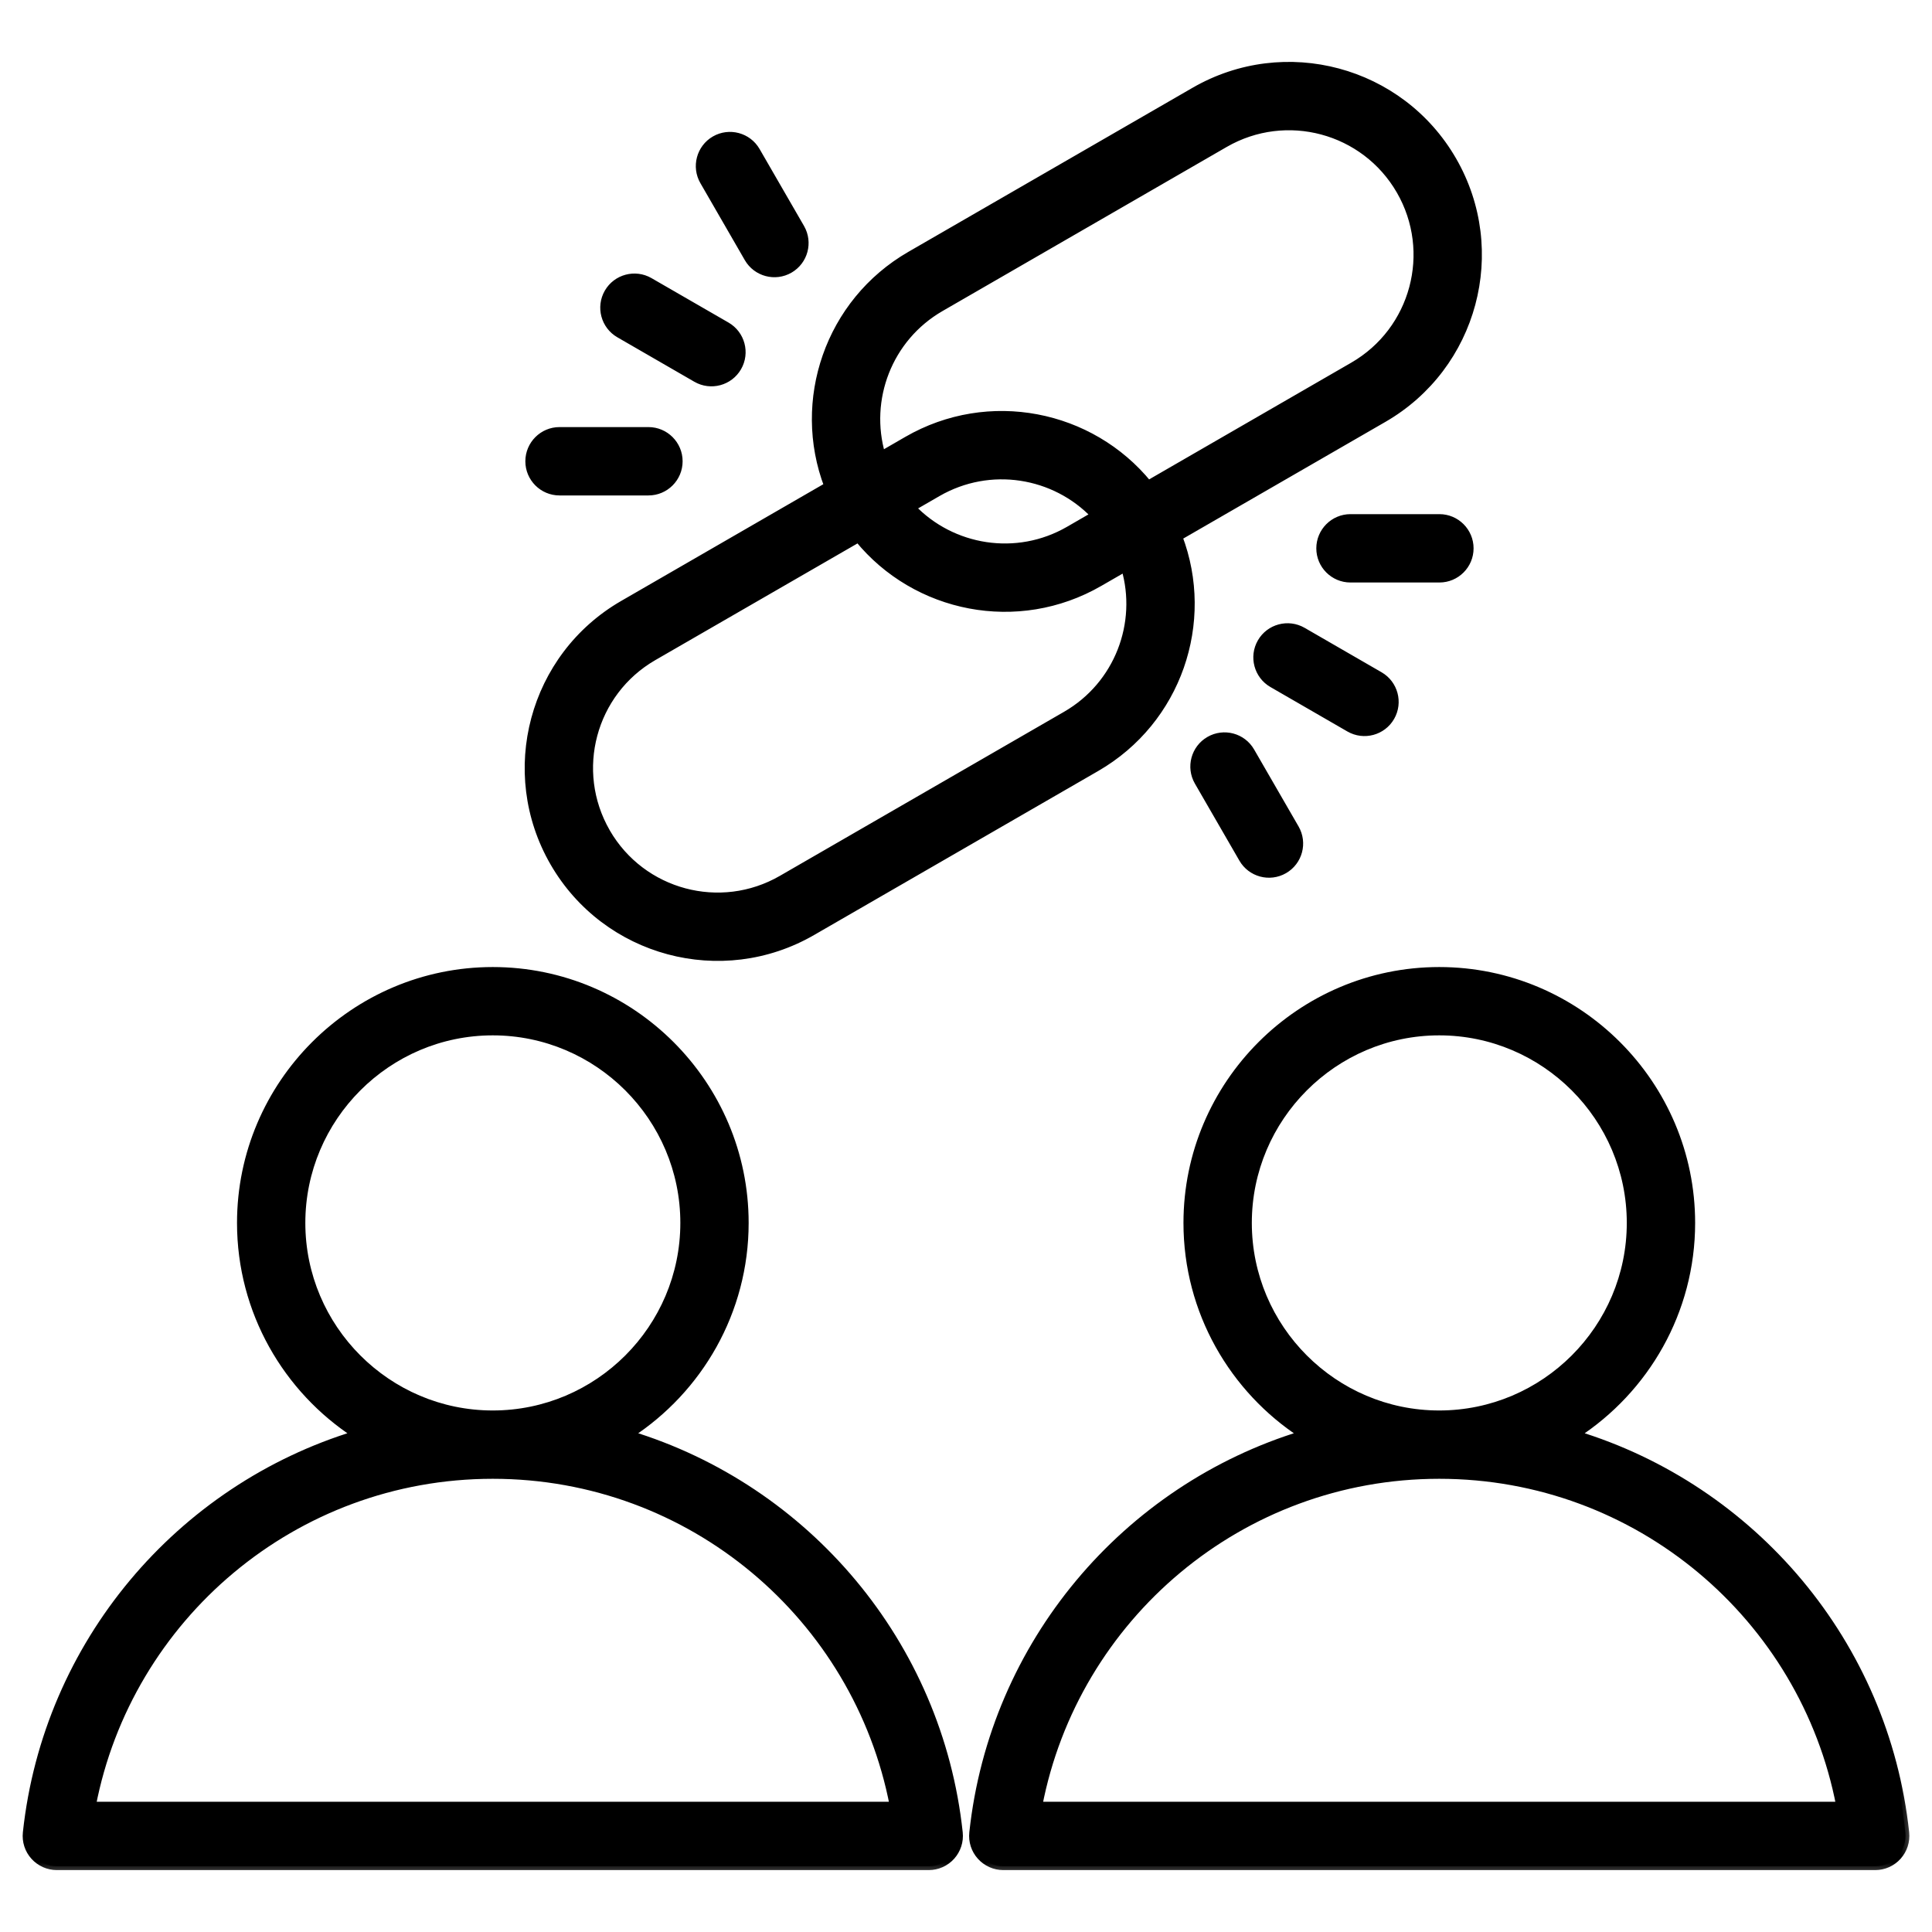
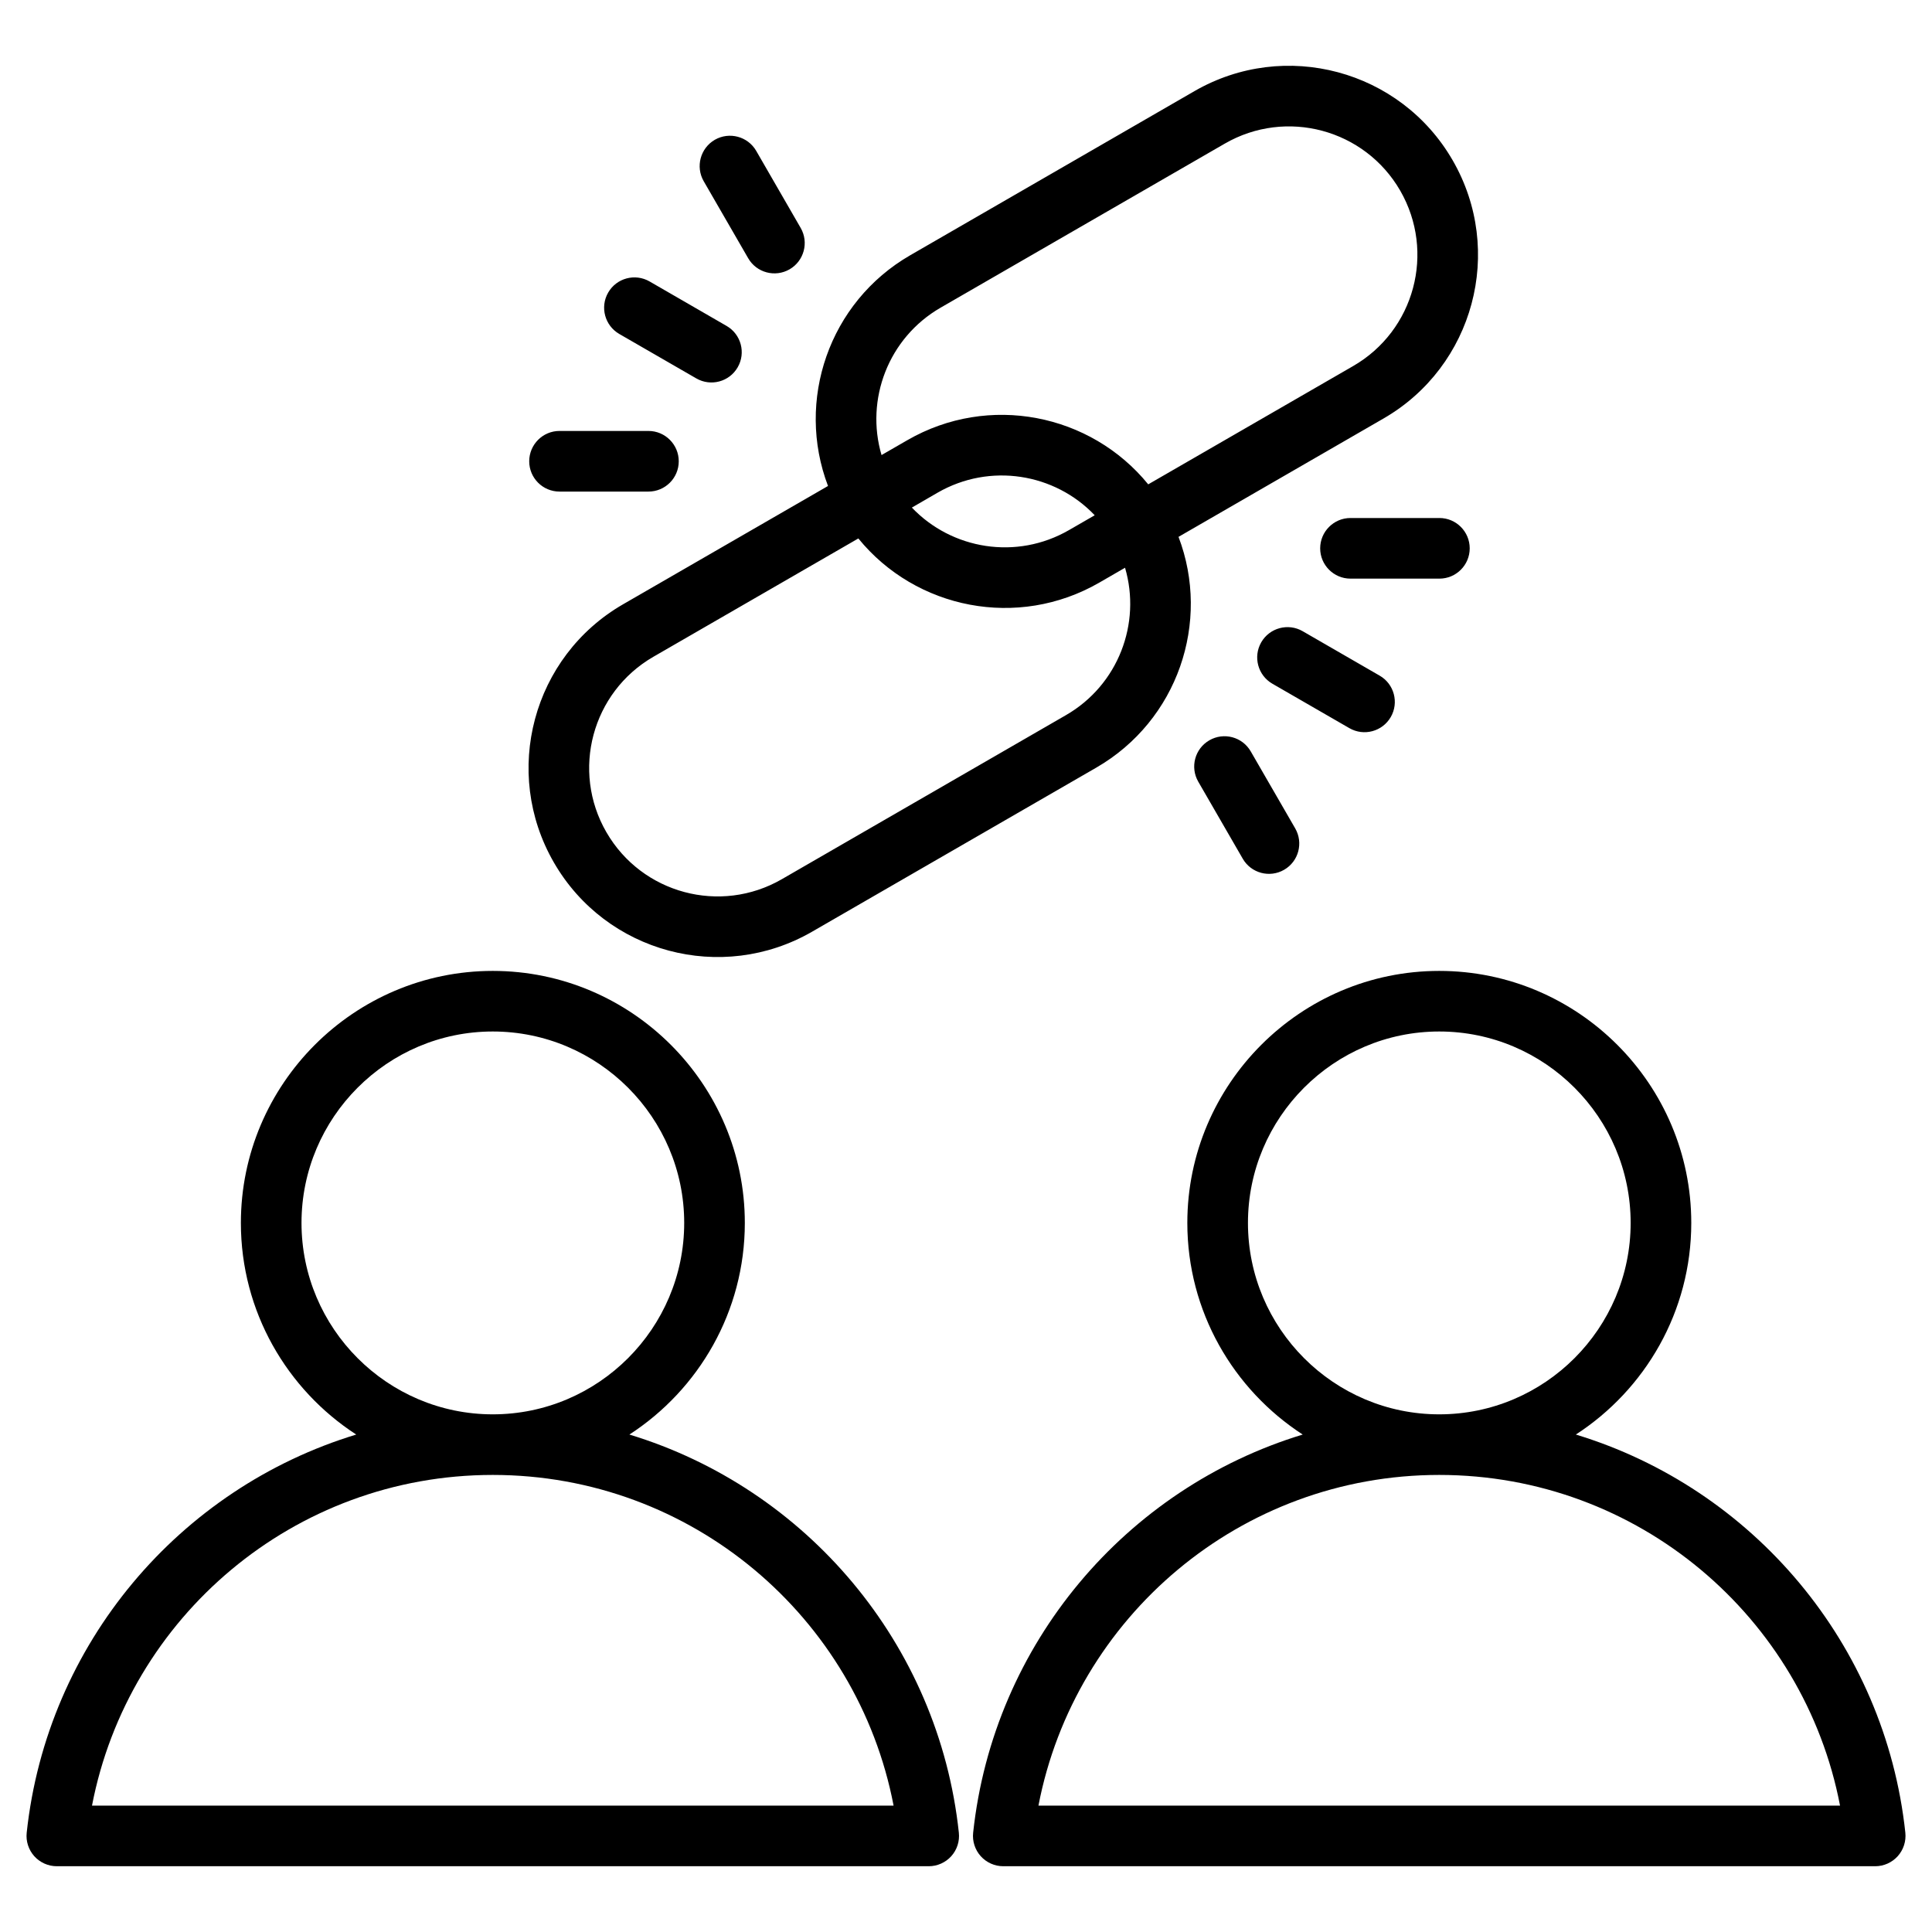
<svg xmlns="http://www.w3.org/2000/svg" width="50" height="50" viewBox="0 0 50 50" fill="none">
  <mask id="path-1-outside-1_1387_1834" maskUnits="userSpaceOnUse" x="-0.313" y="0.702" width="50" height="48" fill="black">
-     <rect fill="white" x="-0.313" y="0.702" width="50" height="48" />
-     <path fill-rule="evenodd" clip-rule="evenodd" d="M16.289 37.126C20.864 38.517 24.293 42.539 24.815 47.43C24.839 47.651 24.768 47.872 24.619 48.038C24.47 48.203 24.258 48.298 24.035 48.298H1.471C1.248 48.298 1.036 48.203 0.887 48.038C0.739 47.872 0.667 47.651 0.691 47.43C1.216 42.539 4.645 38.517 9.219 37.126C7.425 35.962 6.234 33.94 6.234 31.649C6.234 28.058 9.162 25.127 12.753 25.127C16.348 25.127 19.276 28.058 19.276 31.649C19.276 33.94 18.085 35.962 16.289 37.126ZM12.753 38.171C7.606 38.171 3.319 41.854 2.381 46.729H23.126C22.191 41.854 17.903 38.171 12.753 38.171ZM12.753 36.603C15.483 36.603 17.707 34.377 17.707 31.649C17.707 28.921 15.483 26.695 12.753 26.695C10.026 26.695 7.803 28.921 7.803 31.649C7.803 34.377 10.026 36.603 12.753 36.603ZM40.783 37.126C45.358 38.517 48.787 42.539 49.31 47.43C49.333 47.651 49.262 47.872 49.113 48.038C48.964 48.203 48.752 48.298 48.53 48.298H25.965C25.742 48.298 25.53 48.203 25.381 48.038C25.233 47.872 25.161 47.651 25.185 47.43C25.71 42.539 29.14 38.517 33.714 37.126C31.919 35.962 30.728 33.94 30.728 31.649C30.728 28.058 33.656 25.127 37.247 25.127C40.842 25.127 43.77 28.058 43.77 31.649C43.77 33.94 42.579 35.962 40.783 37.126ZM37.247 36.603C39.978 36.603 42.201 34.377 42.201 31.649C42.201 28.921 39.978 26.695 37.247 26.695C34.52 26.695 32.297 28.921 32.297 31.649C32.297 34.377 34.52 36.603 37.247 36.603ZM37.247 38.171C32.1 38.171 27.813 41.854 26.875 46.729H47.62C46.685 41.854 42.397 38.171 37.247 38.171ZM30.5 13.894C31.34 16.098 30.48 18.648 28.372 19.866L21.017 24.112C18.677 25.463 15.685 24.661 14.335 22.322C12.984 19.982 13.785 16.99 16.125 15.639L21.429 12.577C20.59 10.372 21.449 7.822 23.558 6.605L30.913 2.358C33.252 1.008 36.244 1.809 37.595 4.149C38.946 6.489 38.144 9.481 35.805 10.831L30.5 13.894ZM29.716 12.535L35.02 9.473C36.61 8.555 37.154 6.523 36.237 4.933C35.319 3.344 33.286 2.799 31.697 3.717L24.342 7.963C22.987 8.746 22.391 10.339 22.814 11.777L23.48 11.393C25.589 10.175 28.227 10.706 29.716 12.535ZM22.214 13.935L16.91 16.997C15.32 17.915 14.775 19.948 15.693 21.537C15.694 21.538 15.694 21.539 15.695 21.54C16.613 23.127 18.644 23.671 20.233 22.754L27.588 18.507C28.943 17.725 29.539 16.131 29.116 14.693L28.45 15.078C26.341 16.295 23.703 15.764 22.214 13.935ZM28.331 13.335C27.298 12.249 25.62 11.969 24.264 12.751L23.599 13.136C24.632 14.221 26.31 14.502 27.665 13.719L28.331 13.335ZM16.027 8.643C15.652 8.426 15.523 7.946 15.74 7.571C15.956 7.196 16.436 7.068 16.811 7.284L18.804 8.435C19.179 8.651 19.308 9.131 19.091 9.506C18.875 9.881 18.395 10.01 18.02 9.793L16.027 8.643ZM18.212 4.69C17.996 4.315 18.125 3.835 18.499 3.618C18.874 3.402 19.354 3.53 19.571 3.905L20.721 5.898C20.938 6.273 20.809 6.753 20.434 6.97C20.06 7.186 19.579 7.058 19.363 6.683L18.212 4.69ZM14.48 12.722C14.047 12.722 13.696 12.371 13.696 11.938C13.696 11.505 14.047 11.153 14.48 11.153H16.782C17.215 11.153 17.566 11.505 17.566 11.938C17.566 12.371 17.215 12.722 16.782 12.722H14.48ZM35.706 17.486C36.081 17.702 36.209 18.182 35.993 18.557C35.776 18.932 35.296 19.061 34.921 18.844L32.928 17.694C32.553 17.477 32.425 16.997 32.641 16.622C32.858 16.247 33.338 16.119 33.712 16.335L35.706 17.486ZM33.52 21.439C33.736 21.814 33.608 22.294 33.233 22.51C32.858 22.727 32.378 22.598 32.162 22.223L31.011 20.23C30.794 19.855 30.923 19.375 31.298 19.159C31.673 18.942 32.153 19.071 32.369 19.446L33.52 21.439ZM37.252 13.406C37.685 13.406 38.036 13.758 38.036 14.191C38.036 14.623 37.685 14.975 37.252 14.975H34.95C34.518 14.975 34.166 14.623 34.166 14.191C34.166 13.758 34.518 13.406 34.95 13.406H37.252Z" />
-   </mask>
+     </mask>
  <path fill-rule="evenodd" clip-rule="evenodd" d="M16.289 37.126C20.864 38.517 24.293 42.539 24.815 47.43C24.839 47.651 24.768 47.872 24.619 48.038C24.47 48.203 24.258 48.298 24.035 48.298H1.471C1.248 48.298 1.036 48.203 0.887 48.038C0.739 47.872 0.667 47.651 0.691 47.43C1.216 42.539 4.645 38.517 9.219 37.126C7.425 35.962 6.234 33.94 6.234 31.649C6.234 28.058 9.162 25.127 12.753 25.127C16.348 25.127 19.276 28.058 19.276 31.649C19.276 33.94 18.085 35.962 16.289 37.126ZM12.753 38.171C7.606 38.171 3.319 41.854 2.381 46.729H23.126C22.191 41.854 17.903 38.171 12.753 38.171ZM12.753 36.603C15.483 36.603 17.707 34.377 17.707 31.649C17.707 28.921 15.483 26.695 12.753 26.695C10.026 26.695 7.803 28.921 7.803 31.649C7.803 34.377 10.026 36.603 12.753 36.603ZM40.783 37.126C45.358 38.517 48.787 42.539 49.31 47.43C49.333 47.651 49.262 47.872 49.113 48.038C48.964 48.203 48.752 48.298 48.53 48.298H25.965C25.742 48.298 25.53 48.203 25.381 48.038C25.233 47.872 25.161 47.651 25.185 47.43C25.71 42.539 29.14 38.517 33.714 37.126C31.919 35.962 30.728 33.94 30.728 31.649C30.728 28.058 33.656 25.127 37.247 25.127C40.842 25.127 43.77 28.058 43.77 31.649C43.77 33.94 42.579 35.962 40.783 37.126ZM37.247 36.603C39.978 36.603 42.201 34.377 42.201 31.649C42.201 28.921 39.978 26.695 37.247 26.695C34.52 26.695 32.297 28.921 32.297 31.649C32.297 34.377 34.52 36.603 37.247 36.603ZM37.247 38.171C32.1 38.171 27.813 41.854 26.875 46.729H47.62C46.685 41.854 42.397 38.171 37.247 38.171ZM30.5 13.894C31.34 16.098 30.48 18.648 28.372 19.866L21.017 24.112C18.677 25.463 15.685 24.661 14.335 22.322C12.984 19.982 13.785 16.99 16.125 15.639L21.429 12.577C20.59 10.372 21.449 7.822 23.558 6.605L30.913 2.358C33.252 1.008 36.244 1.809 37.595 4.149C38.946 6.489 38.144 9.481 35.805 10.831L30.5 13.894ZM29.716 12.535L35.02 9.473C36.61 8.555 37.154 6.523 36.237 4.933C35.319 3.344 33.286 2.799 31.697 3.717L24.342 7.963C22.987 8.746 22.391 10.339 22.814 11.777L23.48 11.393C25.589 10.175 28.227 10.706 29.716 12.535ZM22.214 13.935L16.91 16.997C15.32 17.915 14.775 19.948 15.693 21.537C15.694 21.538 15.694 21.539 15.695 21.54C16.613 23.127 18.644 23.671 20.233 22.754L27.588 18.507C28.943 17.725 29.539 16.131 29.116 14.693L28.45 15.078C26.341 16.295 23.703 15.764 22.214 13.935ZM28.331 13.335C27.298 12.249 25.62 11.969 24.264 12.751L23.599 13.136C24.632 14.221 26.31 14.502 27.665 13.719L28.331 13.335ZM16.027 8.643C15.652 8.426 15.523 7.946 15.74 7.571C15.956 7.196 16.436 7.068 16.811 7.284L18.804 8.435C19.179 8.651 19.308 9.131 19.091 9.506C18.875 9.881 18.395 10.01 18.02 9.793L16.027 8.643ZM18.212 4.69C17.996 4.315 18.125 3.835 18.499 3.618C18.874 3.402 19.354 3.53 19.571 3.905L20.721 5.898C20.938 6.273 20.809 6.753 20.434 6.97C20.06 7.186 19.579 7.058 19.363 6.683L18.212 4.69ZM14.48 12.722C14.047 12.722 13.696 12.371 13.696 11.938C13.696 11.505 14.047 11.153 14.48 11.153H16.782C17.215 11.153 17.566 11.505 17.566 11.938C17.566 12.371 17.215 12.722 16.782 12.722H14.48ZM35.706 17.486C36.081 17.702 36.209 18.182 35.993 18.557C35.776 18.932 35.296 19.061 34.921 18.844L32.928 17.694C32.553 17.477 32.425 16.997 32.641 16.622C32.858 16.247 33.338 16.119 33.712 16.335L35.706 17.486ZM33.52 21.439C33.736 21.814 33.608 22.294 33.233 22.51C32.858 22.727 32.378 22.598 32.162 22.223L31.011 20.23C30.794 19.855 30.923 19.375 31.298 19.159C31.673 18.942 32.153 19.071 32.369 19.446L33.52 21.439ZM37.252 13.406C37.685 13.406 38.036 13.758 38.036 14.191C38.036 14.623 37.685 14.975 37.252 14.975H34.95C34.518 14.975 34.166 14.623 34.166 14.191C34.166 13.758 34.518 13.406 34.95 13.406H37.252Z" fill="black" />
-   <path d="M36.212 4.977L36.891 5.369L36.941 5.282L36.262 4.89L36.212 4.977ZM16.289 37.126L16.235 37.042L16.054 37.159L16.26 37.222L16.289 37.126ZM24.815 47.43L24.915 47.419L24.915 47.419L24.815 47.43ZM0.887 48.038L0.962 47.971L0.962 47.971L0.887 48.038ZM0.691 47.43L0.79 47.44L0.79 47.44L0.691 47.43ZM9.219 37.126L9.249 37.221L9.454 37.159L9.274 37.042L9.219 37.126ZM2.381 46.729L2.282 46.71L2.259 46.829H2.381V46.729ZM23.126 46.729V46.829H23.247L23.224 46.71L23.126 46.729ZM40.783 37.126L40.729 37.042L40.548 37.159L40.754 37.222L40.783 37.126ZM49.31 47.43L49.409 47.419L49.409 47.419L49.31 47.43ZM49.113 48.038L49.039 47.971L49.039 47.971L49.113 48.038ZM25.381 48.038L25.307 48.104L25.307 48.104L25.381 48.038ZM25.185 47.43L25.086 47.419L25.086 47.419L25.185 47.43ZM33.714 37.126L33.743 37.221L33.948 37.159L33.768 37.042L33.714 37.126ZM26.875 46.729L26.776 46.71L26.754 46.829H26.875V46.729ZM47.62 46.729V46.829H47.742L47.719 46.71L47.62 46.729ZM30.5 13.894L30.451 13.807L30.377 13.85L30.407 13.93L30.5 13.894ZM28.372 19.866L28.322 19.779L28.322 19.779L28.372 19.866ZM21.017 24.112L21.067 24.199L21.067 24.199L21.017 24.112ZM14.335 22.322L14.421 22.272L14.421 22.272L14.335 22.322ZM16.125 15.639L16.175 15.726L16.175 15.726L16.125 15.639ZM21.429 12.577L21.479 12.663L21.553 12.621L21.523 12.541L21.429 12.577ZM23.558 6.605L23.608 6.691L23.608 6.691L23.558 6.605ZM30.913 2.358L30.863 2.272L30.863 2.272L30.913 2.358ZM37.595 4.149L37.682 4.099L37.682 4.099L37.595 4.149ZM35.805 10.831L35.755 10.745L35.755 10.745L35.805 10.831ZM29.716 12.535L29.639 12.598L29.692 12.665L29.766 12.622L29.716 12.535ZM35.02 9.473L34.97 9.386L34.97 9.386L35.02 9.473ZM36.237 4.933L36.15 4.983L36.15 4.983L36.237 4.933ZM31.697 3.717L31.647 3.63L31.647 3.63L31.697 3.717ZM24.342 7.963L24.392 8.05L24.392 8.05L24.342 7.963ZM22.814 11.777L22.718 11.805L22.754 11.927L22.864 11.864L22.814 11.777ZM23.48 11.393L23.43 11.306L23.43 11.306L23.48 11.393ZM22.214 13.935L22.291 13.872L22.237 13.806L22.164 13.849L22.214 13.935ZM16.91 16.997L16.959 17.084L16.959 17.084L16.91 16.997ZM15.693 21.537L15.78 21.489L15.78 21.487L15.693 21.537ZM15.695 21.54L15.781 21.49L15.78 21.488L15.695 21.54ZM20.233 22.754L20.283 22.84L20.283 22.84L20.233 22.754ZM27.588 18.507L27.538 18.421L27.538 18.421L27.588 18.507ZM29.116 14.693L29.212 14.665L29.176 14.543L29.066 14.607L29.116 14.693ZM28.45 15.078L28.5 15.164L28.5 15.164L28.45 15.078ZM28.331 13.335L28.381 13.422L28.491 13.358L28.404 13.266L28.331 13.335ZM24.264 12.751L24.214 12.665L24.214 12.665L24.264 12.751ZM23.599 13.136L23.549 13.049L23.439 13.113L23.526 13.204L23.599 13.136ZM27.665 13.719L27.715 13.806L27.715 13.806L27.665 13.719ZM16.027 8.643L15.977 8.729L15.977 8.729L16.027 8.643ZM15.74 7.571L15.826 7.621L15.826 7.621L15.74 7.571ZM16.811 7.284L16.861 7.198L16.861 7.198L16.811 7.284ZM18.804 8.435L18.854 8.348L18.854 8.348L18.804 8.435ZM19.091 9.506L19.005 9.456L19.005 9.456L19.091 9.506ZM18.02 9.793L18.07 9.707L18.07 9.707L18.02 9.793ZM18.212 4.69L18.299 4.64L18.299 4.64L18.212 4.69ZM18.499 3.618L18.549 3.705L18.549 3.705L18.499 3.618ZM19.571 3.905L19.657 3.855L19.657 3.855L19.571 3.905ZM20.721 5.898L20.808 5.848L20.808 5.848L20.721 5.898ZM20.434 6.97L20.384 6.883L20.384 6.883L20.434 6.97ZM19.363 6.683L19.276 6.733L19.276 6.733L19.363 6.683ZM35.706 17.486L35.756 17.399L35.756 17.399L35.706 17.486ZM35.993 18.557L35.906 18.507L35.906 18.507L35.993 18.557ZM34.921 18.844L34.871 18.931L34.871 18.931L34.921 18.844ZM32.928 17.694L32.878 17.78L32.878 17.78L32.928 17.694ZM32.641 16.622L32.554 16.572L32.554 16.572L32.641 16.622ZM33.712 16.335L33.663 16.422L33.663 16.422L33.712 16.335ZM33.52 21.439L33.433 21.489L33.433 21.489L33.52 21.439ZM33.233 22.51L33.183 22.424L33.183 22.424L33.233 22.51ZM32.162 22.223L32.248 22.173L32.248 22.173L32.162 22.223ZM31.011 20.23L31.097 20.18L31.097 20.18L31.011 20.23ZM31.298 19.159L31.348 19.245L31.348 19.245L31.298 19.159ZM32.369 19.446L32.456 19.396L32.456 19.396L32.369 19.446ZM16.26 37.222C20.798 38.602 24.198 42.591 24.716 47.441L24.915 47.419C24.388 42.488 20.931 38.433 16.318 37.03L16.26 37.222ZM24.716 47.441C24.737 47.634 24.674 47.826 24.544 47.971L24.693 48.105C24.861 47.918 24.942 47.669 24.915 47.419L24.716 47.441ZM24.544 47.971C24.415 48.115 24.23 48.198 24.035 48.198V48.398C24.287 48.398 24.526 48.291 24.693 48.105L24.544 47.971ZM24.035 48.198H1.471V48.398H24.035V48.198ZM1.471 48.198C1.277 48.198 1.092 48.115 0.962 47.971L0.813 48.104C0.981 48.291 1.22 48.398 1.471 48.398V48.198ZM0.962 47.971C0.832 47.826 0.77 47.633 0.79 47.44L0.592 47.419C0.565 47.669 0.645 47.918 0.813 48.104L0.962 47.971ZM0.79 47.44C1.311 42.59 4.712 38.601 9.249 37.221L9.19 37.03C4.579 38.433 1.121 42.488 0.592 47.419L0.79 47.44ZM9.274 37.042C7.506 35.895 6.334 33.904 6.334 31.649H6.134C6.134 33.975 7.343 36.028 9.165 37.21L9.274 37.042ZM6.334 31.649C6.334 28.113 9.217 25.227 12.753 25.227V25.027C9.106 25.027 6.134 28.002 6.134 31.649H6.334ZM12.753 25.227C16.293 25.227 19.175 28.113 19.175 31.649H19.375C19.375 28.002 16.403 25.027 12.753 25.027V25.227ZM19.175 31.649C19.175 33.904 18.003 35.895 16.235 37.042L16.343 37.21C18.166 36.028 19.375 33.975 19.375 31.649H19.175ZM12.753 38.071C7.557 38.071 3.23 41.789 2.282 46.71L2.479 46.748C3.408 41.919 7.655 38.271 12.753 38.271V38.071ZM2.381 46.829H23.126V46.629H2.381V46.829ZM23.224 46.71C22.28 41.789 17.952 38.071 12.753 38.071V38.271C17.854 38.271 22.101 41.919 23.028 46.748L23.224 46.71ZM12.753 36.703C15.539 36.703 17.807 34.432 17.807 31.649H17.607C17.607 34.322 15.428 36.503 12.753 36.503V36.703ZM17.807 31.649C17.807 28.866 15.539 26.595 12.753 26.595V26.795C15.428 26.795 17.607 28.977 17.607 31.649H17.807ZM12.753 26.595C9.97 26.595 7.702 28.866 7.702 31.649H7.902C7.902 28.977 10.081 26.795 12.753 26.795V26.595ZM7.702 31.649C7.702 34.432 9.97 36.703 12.753 36.703V36.503C10.081 36.503 7.902 34.322 7.902 31.649H7.702ZM40.754 37.222C45.292 38.602 48.692 42.591 49.21 47.441L49.409 47.419C48.882 42.488 45.425 38.433 40.812 37.03L40.754 37.222ZM49.21 47.441C49.231 47.634 49.168 47.826 49.039 47.971L49.187 48.105C49.355 47.918 49.436 47.669 49.409 47.419L49.21 47.441ZM49.039 47.971C48.909 48.115 48.724 48.198 48.53 48.198V48.398C48.781 48.398 49.02 48.291 49.187 48.105L49.039 47.971ZM48.53 48.198H25.965V48.398H48.53V48.198ZM25.965 48.198C25.771 48.198 25.586 48.115 25.456 47.971L25.307 48.104C25.475 48.291 25.714 48.398 25.965 48.398V48.198ZM25.456 47.971C25.326 47.826 25.264 47.633 25.285 47.44L25.086 47.419C25.059 47.669 25.139 47.918 25.307 48.104L25.456 47.971ZM25.285 47.44C25.805 42.59 29.206 38.601 33.743 37.221L33.684 37.03C29.073 38.433 25.615 42.488 25.086 47.419L25.285 47.44ZM33.768 37.042C32.001 35.895 30.828 33.904 30.828 31.649H30.628C30.628 33.975 31.837 36.028 33.659 37.21L33.768 37.042ZM30.828 31.649C30.828 28.113 33.711 25.227 37.247 25.227V25.027C33.6 25.027 30.628 28.002 30.628 31.649H30.828ZM37.247 25.227C40.787 25.227 43.67 28.113 43.67 31.649H43.87C43.87 28.002 40.897 25.027 37.247 25.027V25.227ZM43.67 31.649C43.67 33.904 42.497 35.895 40.729 37.042L40.837 37.21C42.66 36.028 43.87 33.975 43.87 31.649H43.67ZM37.247 36.703C40.033 36.703 42.301 34.432 42.301 31.649H42.101C42.101 34.322 39.922 36.503 37.247 36.503V36.703ZM42.301 31.649C42.301 28.866 40.033 26.595 37.247 26.595V26.795C39.922 26.795 42.101 28.977 42.101 31.649H42.301ZM37.247 26.595C34.464 26.595 32.197 28.866 32.197 31.649H32.397C32.397 28.977 34.575 26.795 37.247 26.795V26.595ZM32.197 31.649C32.197 34.432 34.464 36.703 37.247 36.703V36.503C34.575 36.503 32.397 34.322 32.397 31.649H32.197ZM37.247 38.071C32.051 38.071 27.724 41.789 26.776 46.71L26.973 46.748C27.902 41.919 32.149 38.271 37.247 38.271V38.071ZM26.875 46.829H47.62V46.629H26.875V46.829ZM47.719 46.71C46.774 41.789 42.446 38.071 37.247 38.071V38.271C42.348 38.271 46.595 41.919 47.522 46.748L47.719 46.71ZM30.407 13.93C31.229 16.089 30.387 18.587 28.322 19.779L28.422 19.953C30.574 18.71 31.451 16.108 30.594 13.858L30.407 13.93ZM28.322 19.779L20.967 24.026L21.067 24.199L28.422 19.953L28.322 19.779ZM20.967 24.026C18.675 25.349 15.745 24.564 14.421 22.272L14.248 22.372C15.627 24.759 18.68 25.577 21.067 24.199L20.967 24.026ZM14.421 22.272C13.098 19.98 13.883 17.049 16.175 15.726L16.075 15.553C13.688 16.931 12.87 19.984 14.248 22.372L14.421 22.272ZM16.175 15.726L21.479 12.663L21.379 12.49L16.075 15.553L16.175 15.726ZM21.523 12.541C20.701 10.382 21.543 7.884 23.608 6.691L23.508 6.518C21.356 7.76 20.479 10.363 21.336 12.612L21.523 12.541ZM23.608 6.691L30.963 2.445L30.863 2.272L23.508 6.518L23.608 6.691ZM30.963 2.445C33.255 1.122 36.185 1.907 37.508 4.199L37.682 4.099C36.303 1.711 33.25 0.893 30.863 2.272L30.963 2.445ZM37.508 4.199C38.832 6.491 38.047 9.422 35.755 10.745L35.855 10.918C38.242 9.54 39.06 6.486 37.682 4.099L37.508 4.199ZM35.755 10.745L30.451 13.807L30.55 13.98L35.855 10.918L35.755 10.745ZM29.766 12.622L35.07 9.56L34.97 9.386L29.666 12.449L29.766 12.622ZM35.07 9.56C36.708 8.614 37.269 6.521 36.323 4.883L36.15 4.983C37.04 6.525 36.512 8.496 34.97 9.386L35.07 9.56ZM36.323 4.883C35.378 3.246 33.284 2.685 31.647 3.63L31.747 3.803C33.289 2.913 35.26 3.442 36.15 4.983L36.323 4.883ZM31.647 3.63L24.292 7.877L24.392 8.05L31.747 3.803L31.647 3.63ZM24.292 7.877C22.896 8.683 22.282 10.324 22.718 11.805L22.91 11.749C22.5 10.354 23.078 8.809 24.392 8.05L24.292 7.877ZM22.864 11.864L23.53 11.479L23.43 11.306L22.764 11.691L22.864 11.864ZM23.53 11.479C25.595 10.287 28.18 10.807 29.639 12.598L29.794 12.472C28.274 10.605 25.582 10.064 23.43 11.306L23.53 11.479ZM22.164 13.849L16.86 16.911L16.959 17.084L22.264 14.022L22.164 13.849ZM16.86 16.911C15.222 17.856 14.661 19.95 15.607 21.587L15.78 21.487C14.89 19.945 15.418 17.974 16.959 17.084L16.86 16.911ZM15.606 21.586C15.606 21.586 15.607 21.589 15.609 21.591L15.78 21.488L15.78 21.489L15.606 21.586ZM15.608 21.59C16.554 23.225 18.646 23.785 20.283 22.84L20.183 22.667C18.642 23.557 16.672 23.03 15.781 21.49L15.608 21.59ZM20.283 22.84L27.638 18.594L27.538 18.421L20.183 22.667L20.283 22.84ZM27.638 18.594C29.034 17.788 29.647 16.146 29.212 14.665L29.02 14.722C29.43 16.116 28.852 17.662 27.538 18.421L27.638 18.594ZM29.066 14.607L28.4 14.991L28.5 15.164L29.166 14.78L29.066 14.607ZM28.4 14.991C26.334 16.184 23.75 15.664 22.291 13.872L22.136 13.998C23.656 15.865 26.348 16.407 28.5 15.164L28.4 14.991ZM28.404 13.266C27.339 12.148 25.611 11.858 24.214 12.665L24.314 12.838C25.629 12.079 27.256 12.351 28.259 13.404L28.404 13.266ZM24.214 12.665L23.549 13.049L23.649 13.222L24.314 12.838L24.214 12.665ZM23.526 13.204C24.591 14.323 26.319 14.612 27.715 13.806L27.615 13.633C26.301 14.392 24.674 14.119 23.671 13.067L23.526 13.204ZM27.715 13.806L28.381 13.422L28.281 13.248L27.615 13.633L27.715 13.806ZM16.077 8.556C15.75 8.367 15.637 7.948 15.826 7.621L15.653 7.521C15.409 7.944 15.554 8.485 15.977 8.729L16.077 8.556ZM15.826 7.621C16.015 7.294 16.434 7.182 16.761 7.371L16.861 7.198C16.438 6.954 15.897 7.099 15.653 7.521L15.826 7.621ZM16.761 7.371L18.754 8.522L18.854 8.348L16.861 7.198L16.761 7.371ZM18.754 8.522C19.081 8.71 19.194 9.129 19.005 9.456L19.178 9.556C19.422 9.134 19.277 8.592 18.854 8.348L18.754 8.522ZM19.005 9.456C18.816 9.783 18.397 9.896 18.07 9.707L17.97 9.88C18.393 10.124 18.934 9.979 19.178 9.556L19.005 9.456ZM18.07 9.707L16.077 8.556L15.977 8.729L17.97 9.88L18.07 9.707ZM18.299 4.64C18.11 4.312 18.222 3.894 18.549 3.705L18.449 3.532C18.027 3.776 17.882 4.317 18.126 4.74L18.299 4.64ZM18.549 3.705C18.876 3.516 19.295 3.628 19.484 3.955L19.657 3.855C19.413 3.433 18.872 3.288 18.449 3.532L18.549 3.705ZM19.484 3.955L20.635 5.948L20.808 5.848L19.657 3.855L19.484 3.955ZM20.635 5.948C20.824 6.275 20.711 6.694 20.384 6.883L20.484 7.056C20.907 6.812 21.052 6.271 20.808 5.848L20.635 5.948ZM20.384 6.883C20.057 7.072 19.639 6.96 19.45 6.633L19.276 6.733C19.52 7.155 20.062 7.3 20.484 7.056L20.384 6.883ZM19.45 6.633L18.299 4.64L18.126 4.74L19.276 6.733L19.45 6.633ZM14.48 12.622C14.103 12.622 13.796 12.315 13.796 11.938H13.596C13.596 12.426 13.992 12.822 14.48 12.822V12.622ZM13.796 11.938C13.796 11.56 14.103 11.254 14.48 11.254V11.053C13.992 11.053 13.596 11.45 13.596 11.938H13.796ZM14.48 11.254H16.782V11.053H14.48V11.254ZM16.782 11.254C17.159 11.254 17.466 11.56 17.466 11.938H17.666C17.666 11.45 17.27 11.053 16.782 11.053V11.254ZM17.466 11.938C17.466 12.315 17.159 12.622 16.782 12.622V12.822C17.27 12.822 17.666 12.426 17.666 11.938H17.466ZM16.782 12.622H14.48V12.822H16.782V12.622ZM35.656 17.572C35.983 17.761 36.095 18.18 35.906 18.507L36.079 18.607C36.323 18.184 36.178 17.643 35.756 17.399L35.656 17.572ZM35.906 18.507C35.717 18.834 35.298 18.946 34.971 18.758L34.871 18.931C35.294 19.175 35.835 19.03 36.079 18.607L35.906 18.507ZM34.971 18.758L32.978 17.607L32.878 17.78L34.871 18.931L34.971 18.758ZM32.978 17.607C32.651 17.418 32.539 16.999 32.728 16.672L32.554 16.572C32.31 16.995 32.456 17.536 32.878 17.78L32.978 17.607ZM32.728 16.672C32.916 16.345 33.335 16.233 33.663 16.422L33.763 16.248C33.34 16.004 32.798 16.149 32.554 16.572L32.728 16.672ZM33.663 16.422L35.656 17.572L35.756 17.399L33.763 16.248L33.663 16.422ZM33.433 21.489C33.622 21.816 33.51 22.235 33.183 22.424L33.283 22.597C33.706 22.353 33.851 21.812 33.607 21.389L33.433 21.489ZM33.183 22.424C32.856 22.613 32.437 22.5 32.248 22.173L32.075 22.273C32.319 22.696 32.86 22.841 33.283 22.597L33.183 22.424ZM32.248 22.173L31.097 20.18L30.924 20.28L32.075 22.273L32.248 22.173ZM31.097 20.18C30.909 19.853 31.021 19.434 31.348 19.245L31.248 19.072C30.825 19.316 30.68 19.857 30.924 20.28L31.097 20.18ZM31.348 19.245C31.675 19.056 32.094 19.169 32.283 19.496L32.456 19.396C32.212 18.973 31.671 18.828 31.248 19.072L31.348 19.245ZM32.283 19.496L33.433 21.489L33.607 21.389L32.456 19.396L32.283 19.496ZM37.252 13.506C37.63 13.506 37.936 13.813 37.936 14.191H38.136C38.136 13.703 37.74 13.306 37.252 13.306V13.506ZM37.936 14.191C37.936 14.568 37.63 14.875 37.252 14.875V15.075C37.74 15.075 38.136 14.679 38.136 14.191H37.936ZM37.252 14.875H34.95V15.075H37.252V14.875ZM34.95 14.875C34.573 14.875 34.266 14.568 34.266 14.191H34.066C34.066 14.679 34.462 15.075 34.95 15.075V14.875ZM34.266 14.191C34.266 13.813 34.573 13.506 34.95 13.506V13.306C34.462 13.306 34.066 13.703 34.066 14.191H34.266ZM34.95 13.506H37.252V13.306H34.95V13.506Z" fill="black" mask="url(#path-1-outside-1_1387_1834)" />
</svg>